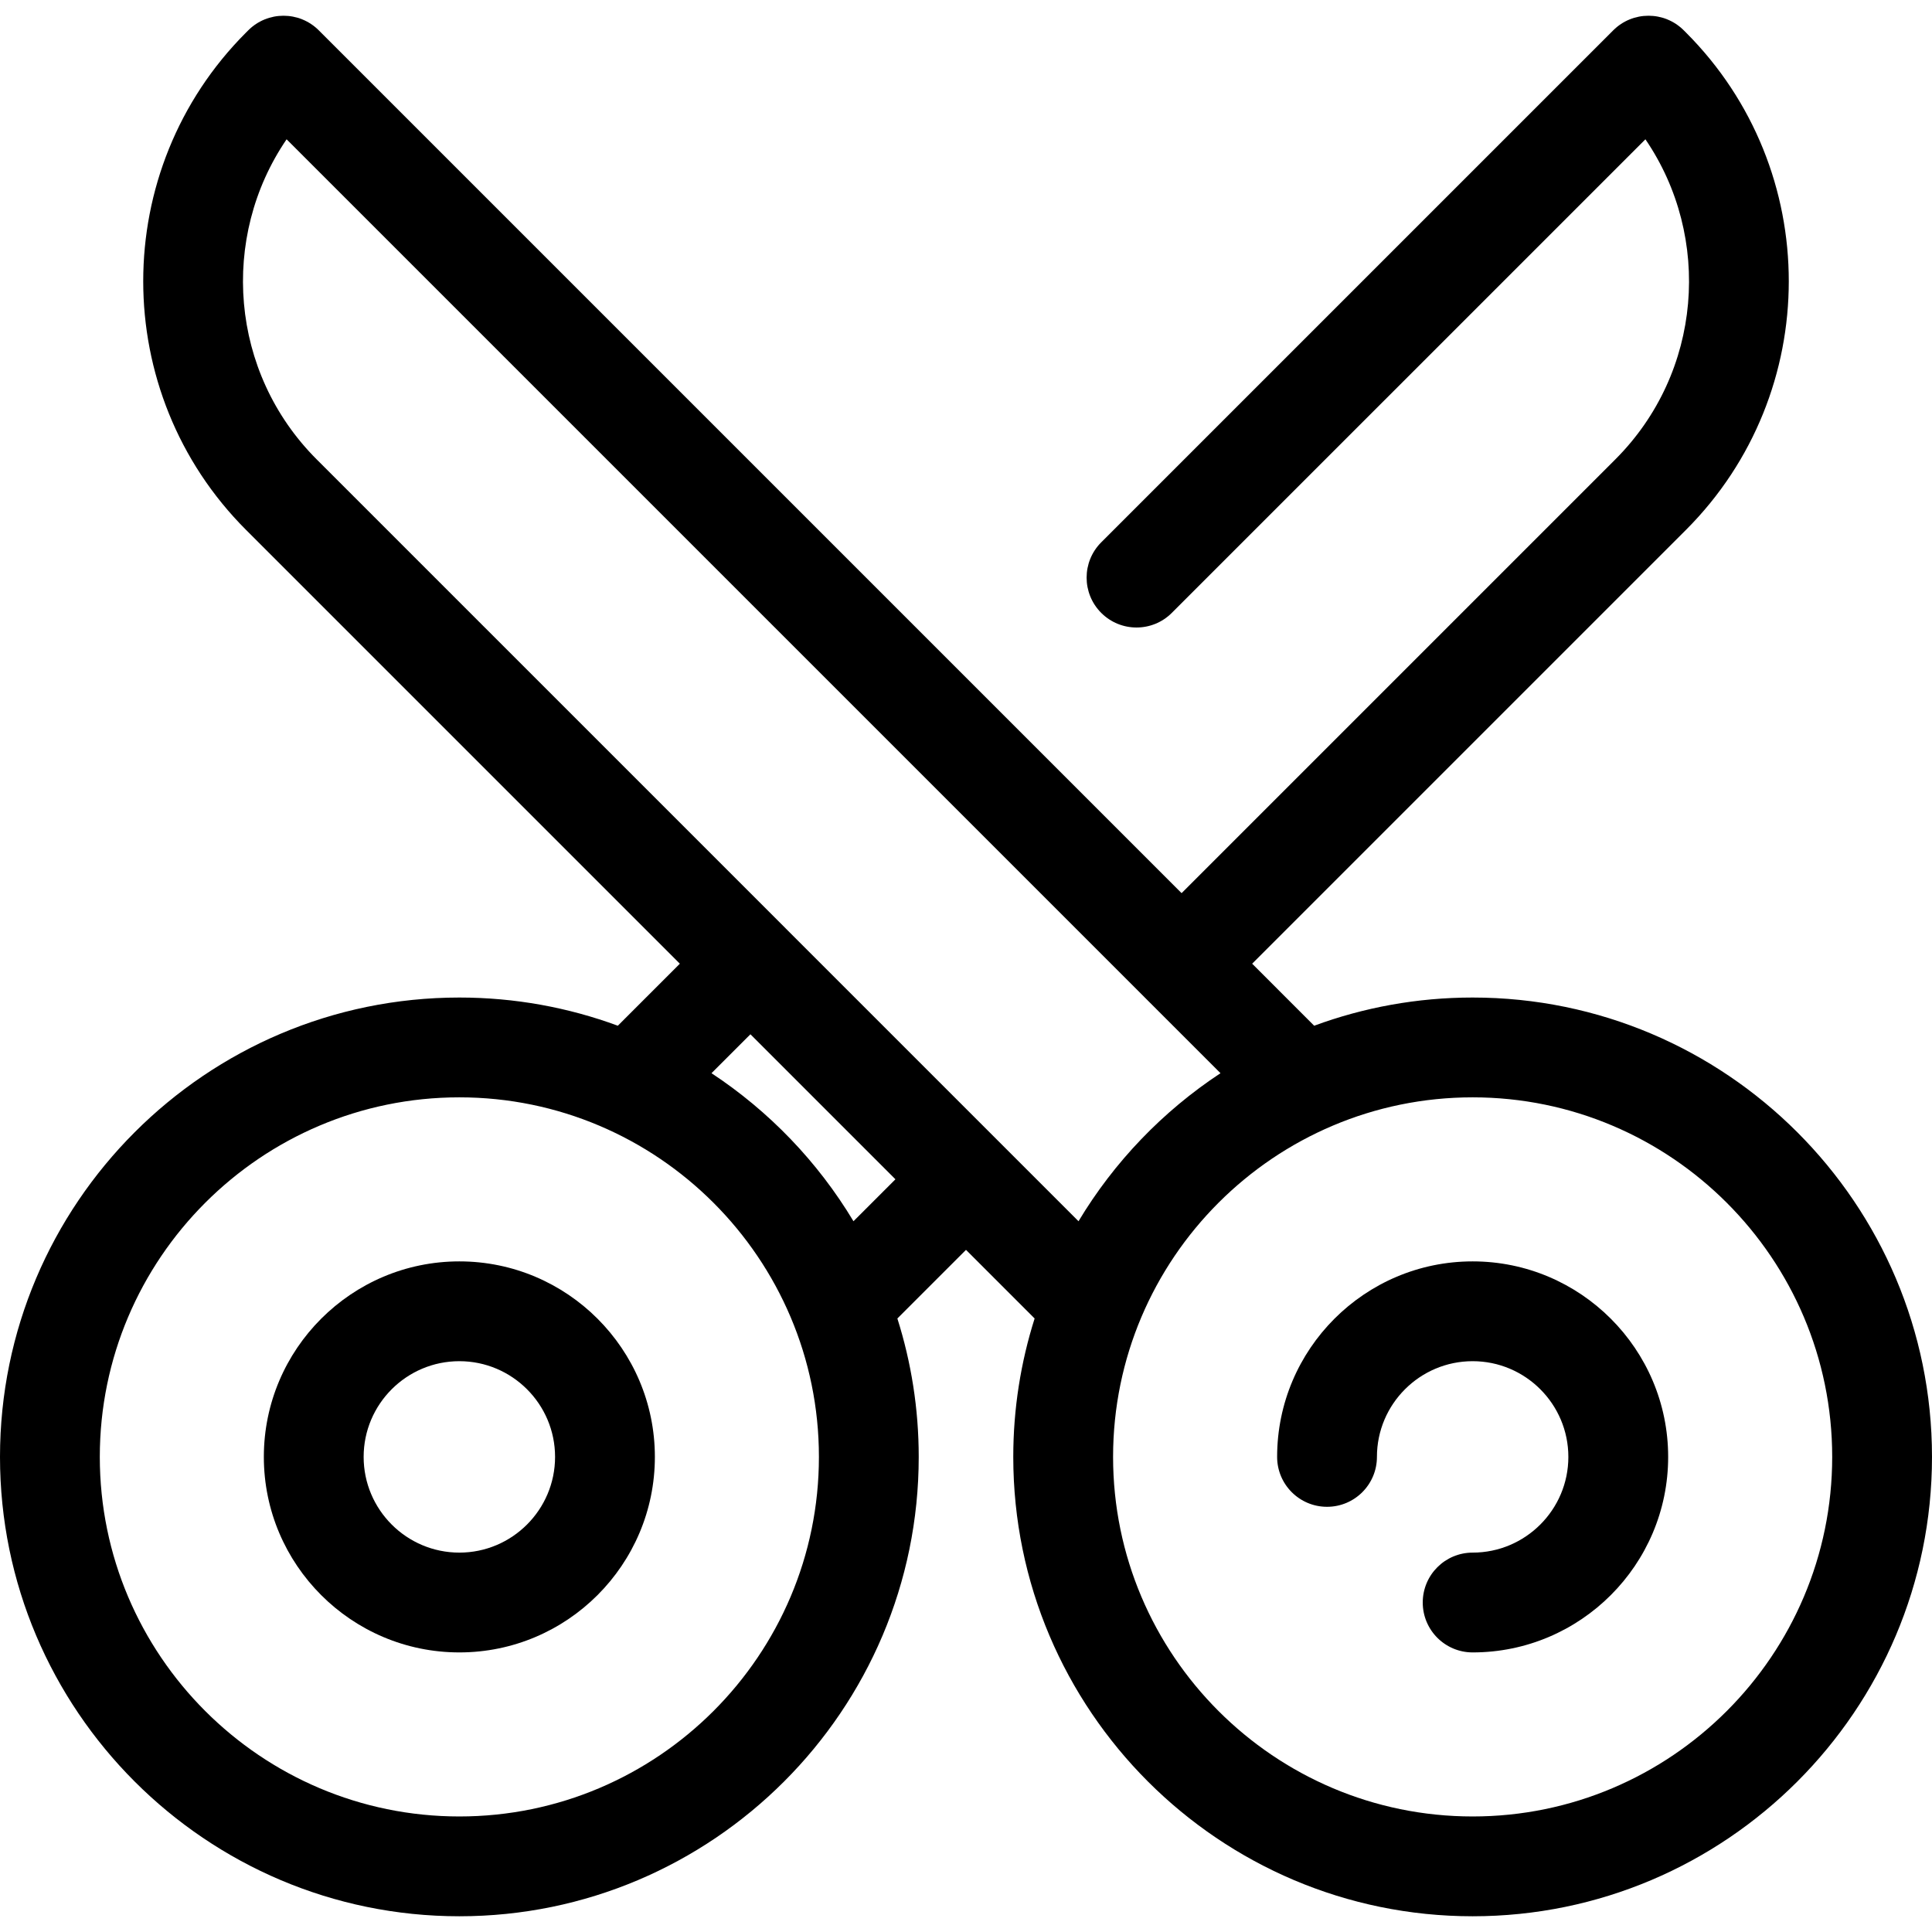
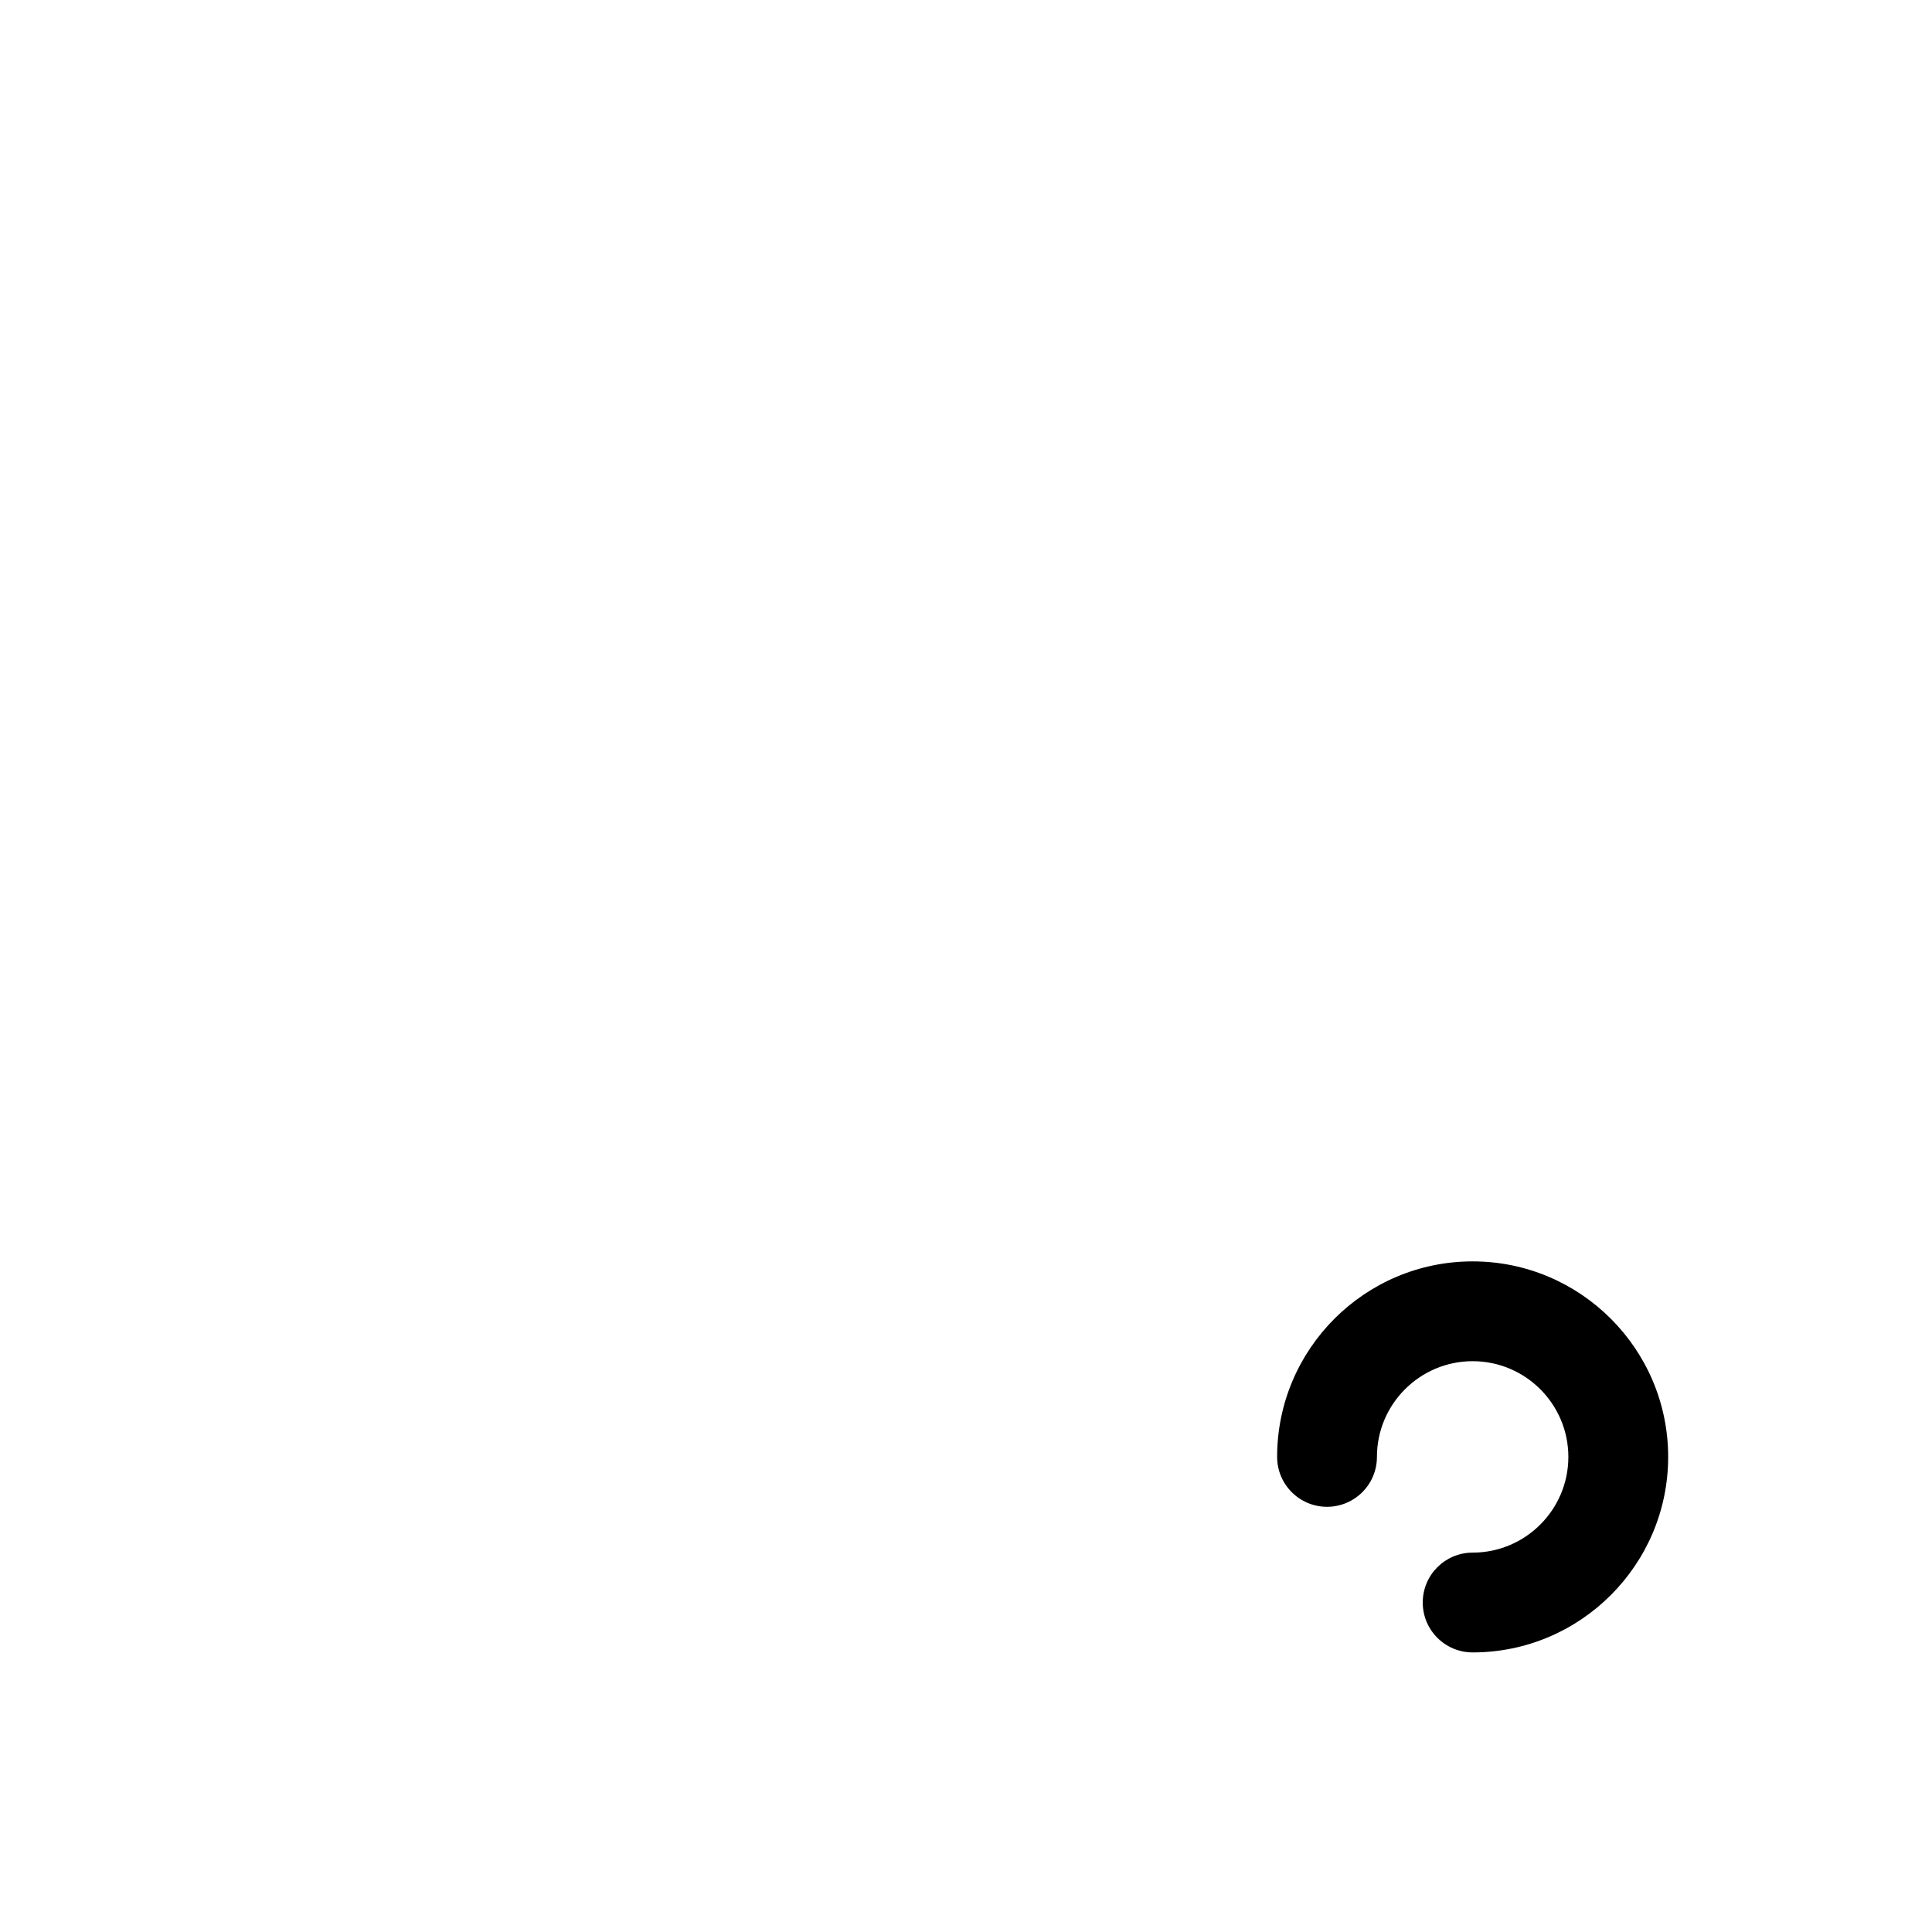
<svg xmlns="http://www.w3.org/2000/svg" version="1.1" id="Capa_1" x="0px" y="0px" viewBox="0 0 290.369 290.369" style="enable-background:new 0 0 290.369 290.369;" xml:space="preserve">
  <g>
-     <path d="M221.33,149.924c-8.366,0-16.389,1.498-23.816,4.237l-9.321-9.322l65.194-65.194c20.61-20.611,20.61-54.148,0-74.759   l-0.324-0.324c-2.93-2.929-7.678-2.929-10.607,0l-76.947,76.947c-2.929,2.929-2.929,7.678,0,10.606s7.677,2.93,10.607,0   l71.18-71.179c10.051,14.732,8.546,35.042-4.516,48.103l-65.194,65.194L47.914,4.562c-2.93-2.929-7.678-2.929-10.607,0   l-0.324,0.324c-20.61,20.611-20.61,54.148,0,74.759l65.194,65.195l-9.321,9.321c-7.428-2.739-15.45-4.237-23.817-4.237   C30.971,149.924,0,180.895,0,218.964c0,38.068,30.971,69.04,69.039,69.04s69.04-30.971,69.04-69.04   c0-7.247-1.129-14.234-3.209-20.802l10.314-10.314l10.314,10.314c-2.08,6.568-3.209,13.555-3.209,20.802   c0,38.068,30.972,69.04,69.04,69.04s69.039-30.971,69.039-69.04C290.369,180.895,259.398,149.924,221.33,149.924z M69.039,273.004   c-29.797,0-54.039-24.242-54.039-54.04c0-29.798,24.242-54.04,54.039-54.04c29.798,0,54.04,24.242,54.04,54.04   C123.079,248.762,98.837,273.004,69.039,273.004z M128.273,183.545c-5.354-8.921-12.667-16.532-21.338-22.249l5.85-5.849   l21.793,21.794L128.273,183.545z M118.092,139.542c-0.001-0.002-0.003-0.003-0.004-0.005s-0.003-0.003-0.005-0.005L47.59,69.039   c-13.062-13.062-14.566-33.371-4.516-48.103l129.203,129.203c0.001,0.001,0.002,0.003,0.004,0.004s0.003,0.003,0.004,0.004   l11.149,11.149c-8.671,5.717-15.984,13.328-21.339,22.249L118.092,139.542z M221.33,273.004c-29.798,0-54.04-24.242-54.04-54.04   c0-29.798,24.242-54.04,54.04-54.04c29.797,0,54.039,24.242,54.039,54.04C275.369,248.762,251.127,273.004,221.33,273.004z" />
-     <path d="M69.039,189.579c-16.203,0-29.385,13.182-29.385,29.385c0,16.203,13.182,29.385,29.385,29.385s29.385-13.182,29.385-29.385   C98.424,202.761,85.242,189.579,69.039,189.579z M69.039,233.349c-7.932,0-14.385-6.453-14.385-14.385   c0-7.932,6.453-14.385,14.385-14.385s14.385,6.453,14.385,14.385C83.424,226.896,76.971,233.349,69.039,233.349z" />
    <path d="M221.33,189.579c-16.203,0-29.385,13.182-29.385,29.385c0,4.142,3.357,7.5,7.5,7.5s7.5-3.358,7.5-7.5   c0-7.932,6.453-14.385,14.385-14.385s14.385,6.453,14.385,14.385c0,7.932-6.453,14.385-14.385,14.385c-4.143,0-7.5,3.358-7.5,7.5   s3.357,7.5,7.5,7.5c16.203,0,29.385-13.182,29.385-29.385C250.715,202.761,237.533,189.579,221.33,189.579z" />
  </g>
  <g>
</g>
  <g>
</g>
  <g>
</g>
  <g>
</g>
  <g>
</g>
  <g>
</g>
  <g>
</g>
  <g>
</g>
  <g>
</g>
  <g>
</g>
  <g>
</g>
  <g>
</g>
  <g>
</g>
  <g>
</g>
  <g>
</g>
</svg>